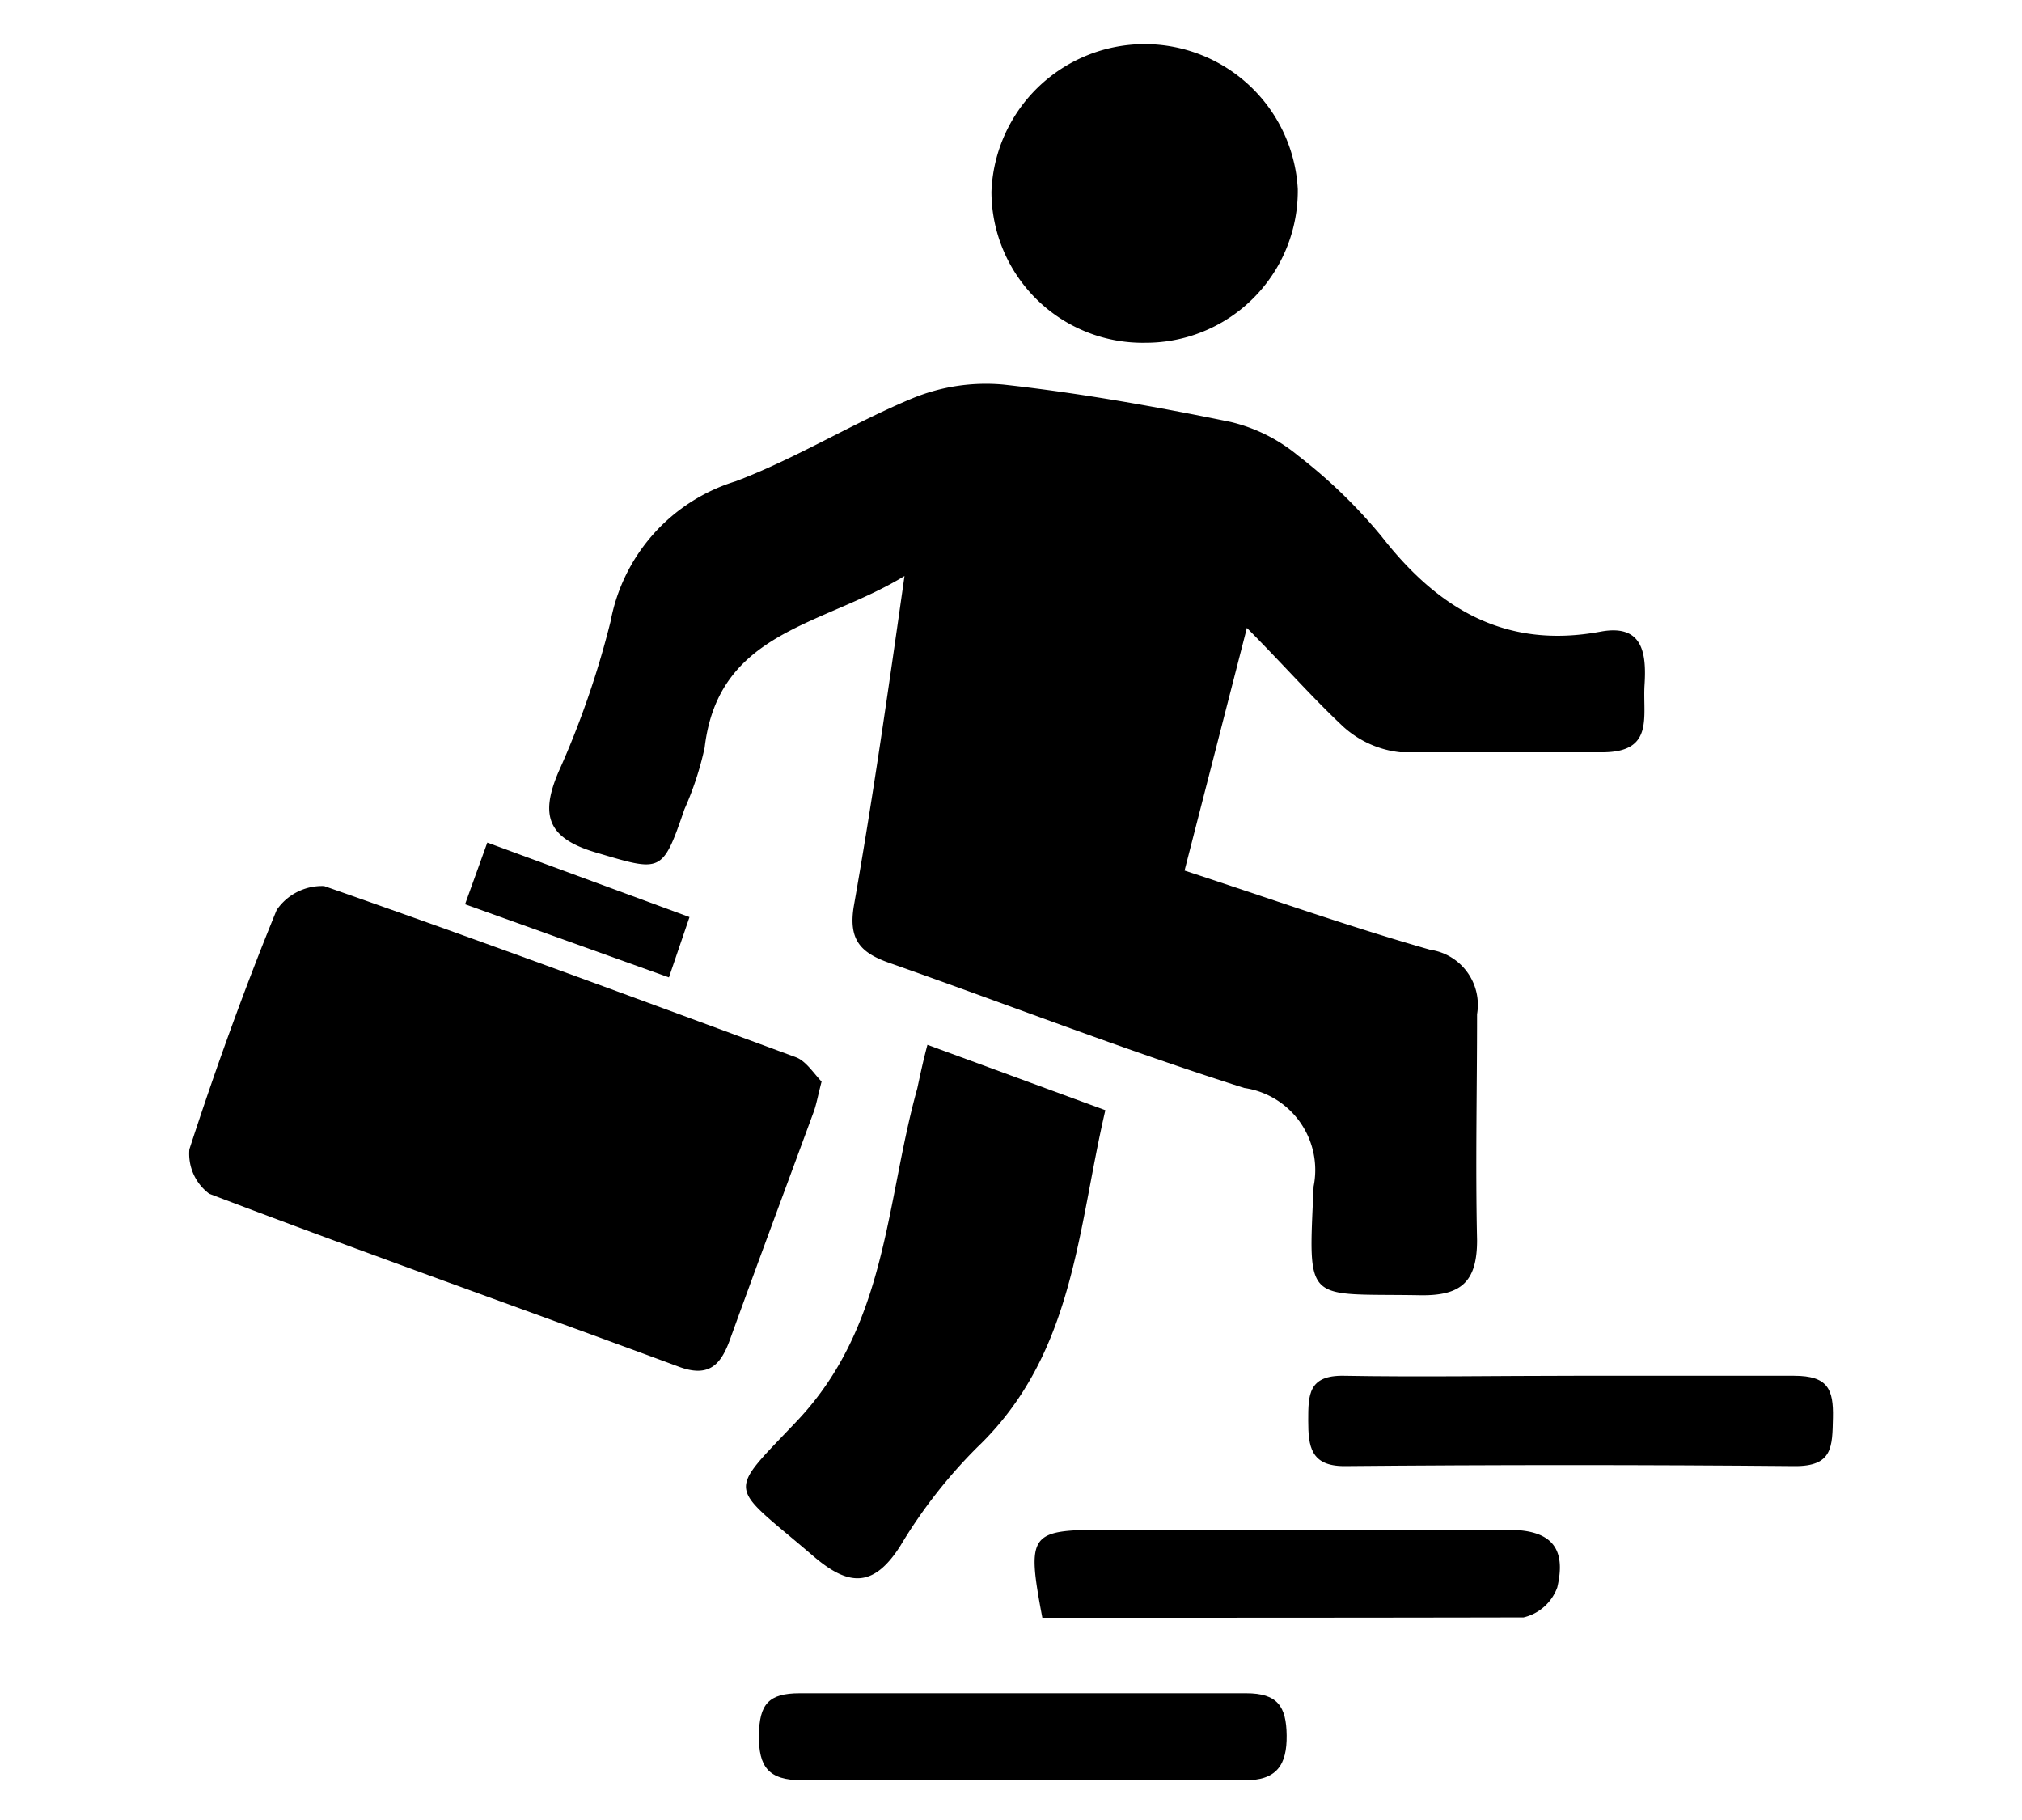
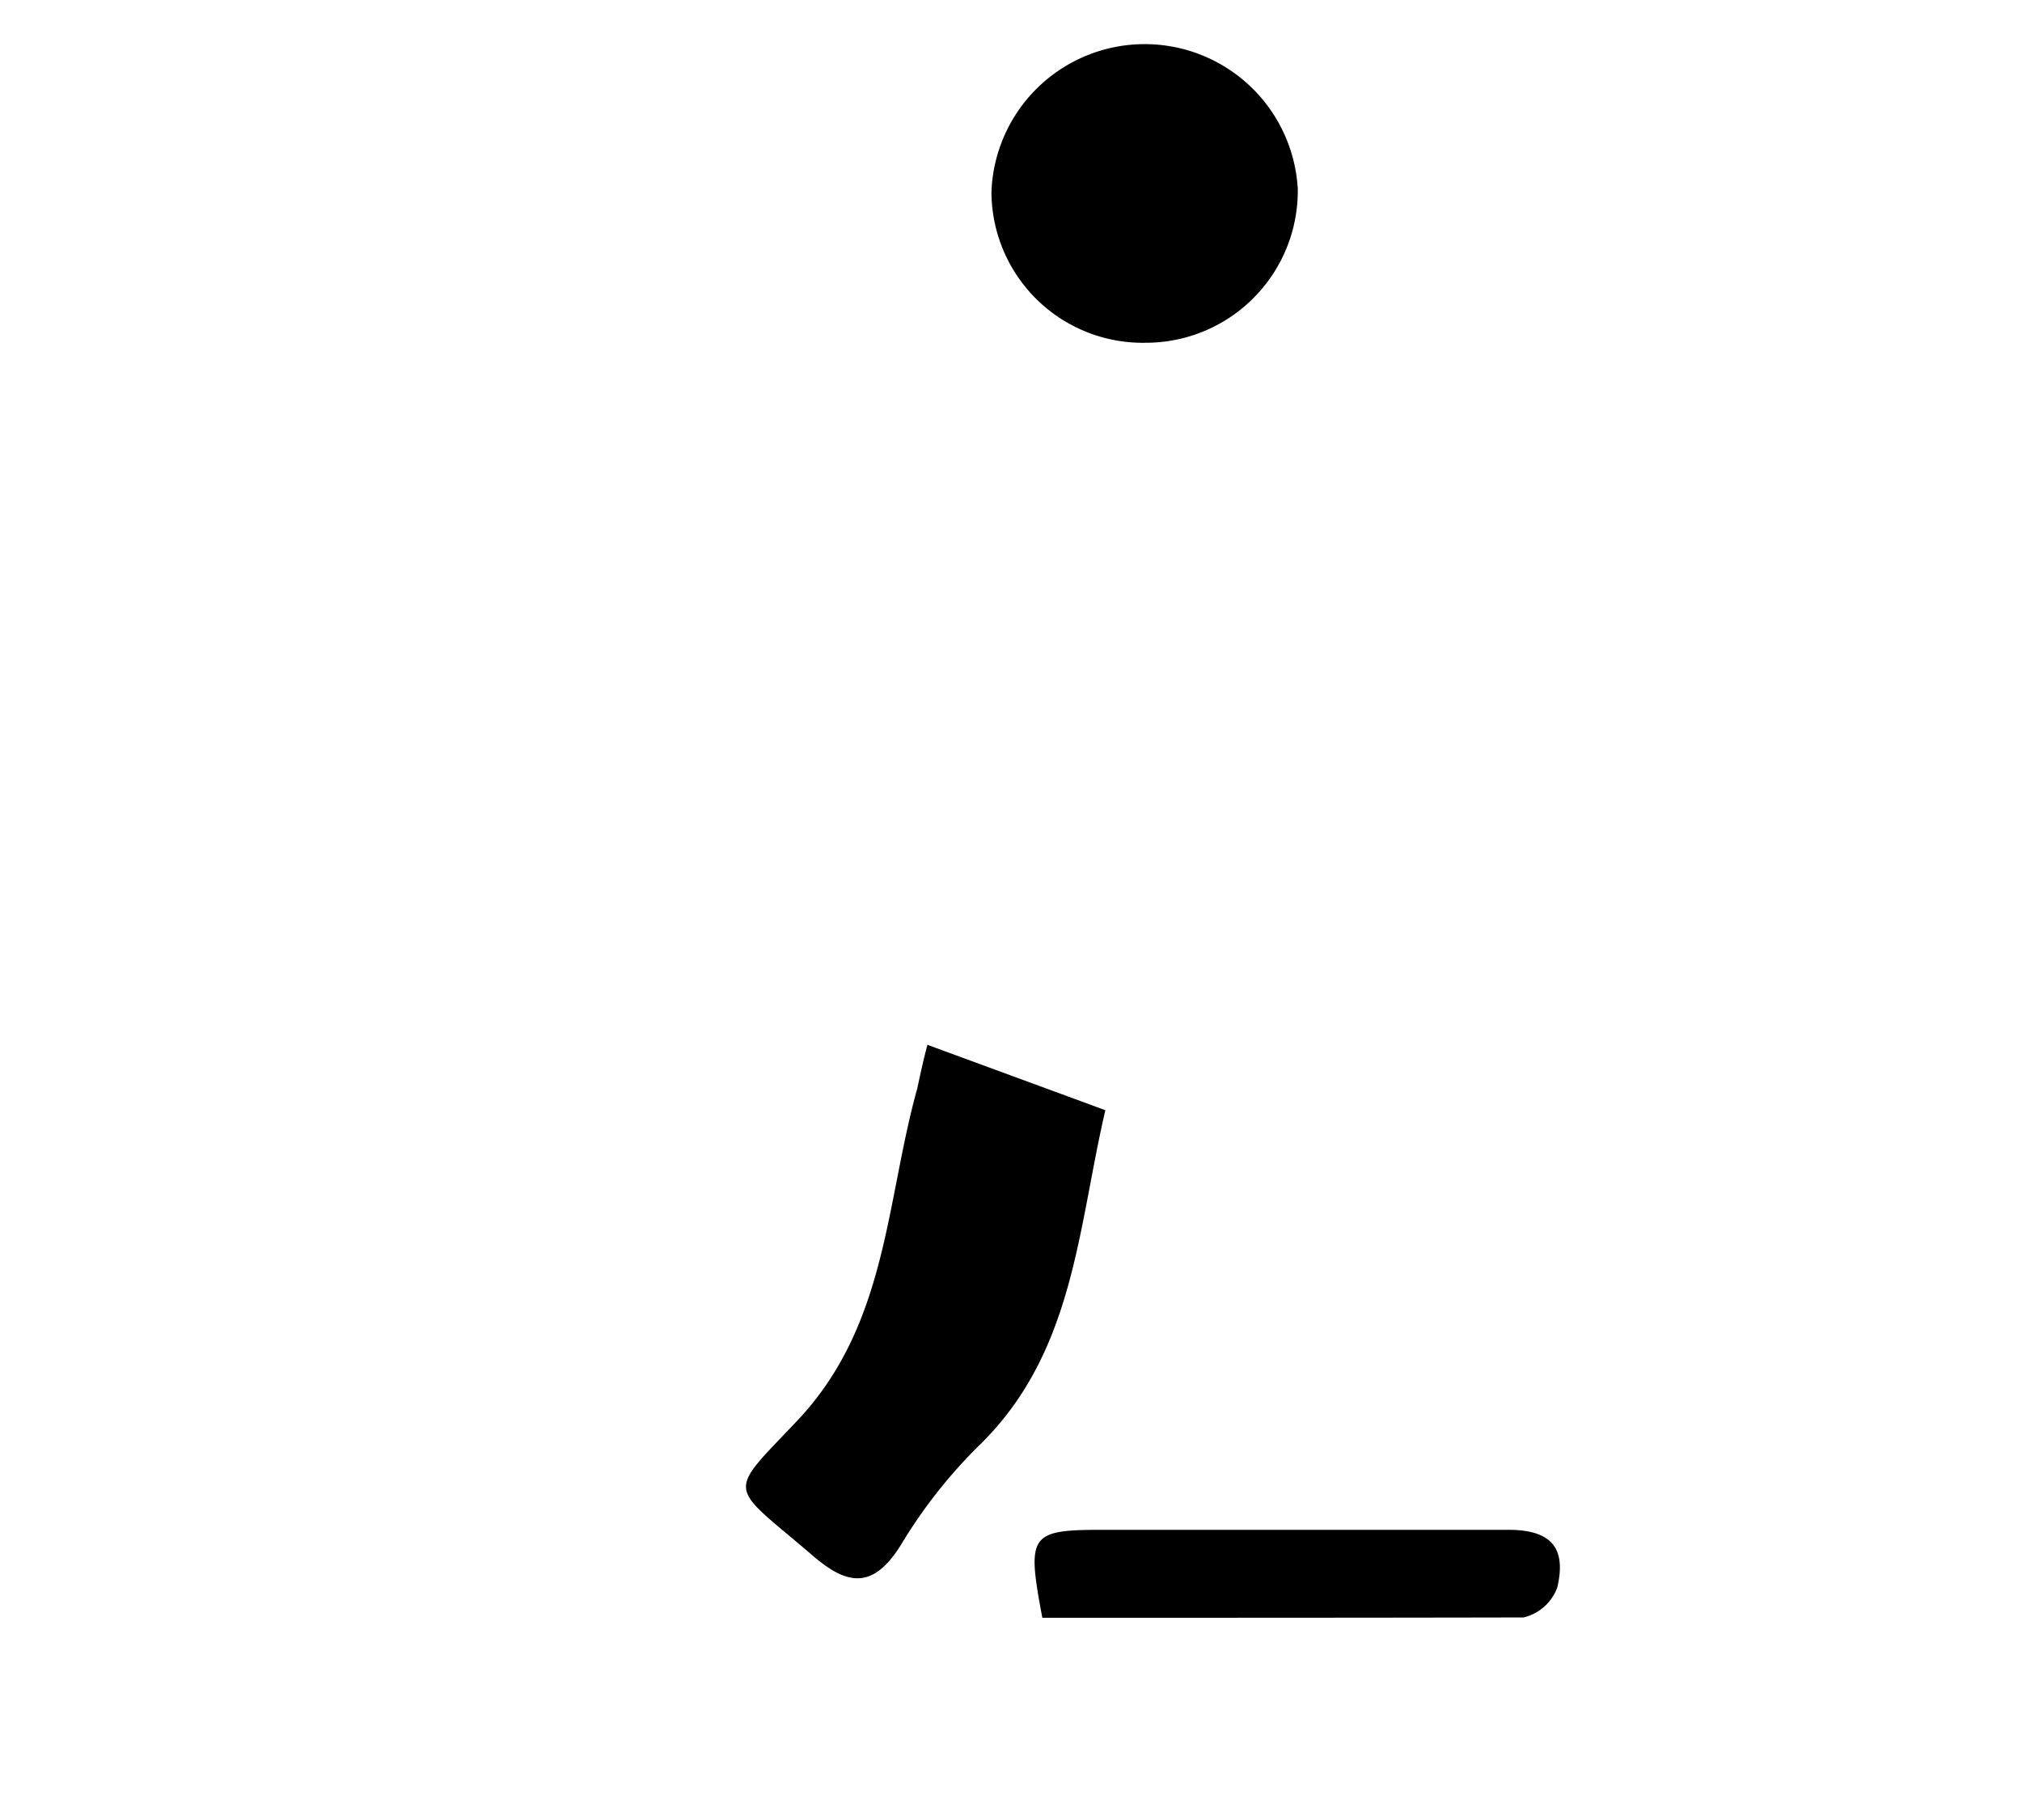
<svg xmlns="http://www.w3.org/2000/svg" id="Layer_1" data-name="Layer 1" viewBox="0 0 60 54">
  <title>Resume Writing Icon</title>
-   <path d="M37,18.63l-1.85,7.2c2.5.82,4.87,1.66,7.29,2.35a1.65,1.65,0,0,1,1.39,1.91c0,2.23-.05,4.47,0,6.71,0,1.24-.48,1.65-1.69,1.63-3.43-.06-3.32.32-3.16-3.23a2.46,2.46,0,0,0-2.06-2.92c-3.54-1.12-7-2.47-10.5-3.7-.87-.3-1.26-.68-1.08-1.72.55-3.12,1-6.25,1.5-9.77-2.44,1.49-5.52,1.62-5.93,5.09a9.33,9.33,0,0,1-.6,1.83c-.66,1.92-.68,1.86-2.64,1.28-1.41-.42-1.65-1.09-1.1-2.38a26.5,26.5,0,0,0,1.55-4.48,5.38,5.38,0,0,1,3.71-4.15c1.8-.68,3.46-1.72,5.24-2.46a5.73,5.73,0,0,1,2.7-.41c2.26.25,4.51.65,6.75,1.11a4.92,4.92,0,0,1,2,1A15.35,15.35,0,0,1,41,15.92c1.67,2.14,3.67,3.35,6.5,2.82,1.25-.23,1.36.64,1.3,1.58s.3,2-1.25,2c-2,0-4,0-6,0a3,3,0,0,1-1.68-.75C38.95,20.71,38.13,19.77,37,18.63Z" />
-   <path d="M24.38,32.09c-.12.46-.16.71-.25.94-.82,2.23-1.65,4.45-2.46,6.69-.27.76-.62,1.17-1.53.83-4.64-1.72-9.31-3.37-13.93-5.13a1.48,1.48,0,0,1-.59-1.32C6.4,31.7,7.26,29.32,8.21,27a1.63,1.63,0,0,1,1.41-.71c4.67,1.63,9.31,3.35,14,5.08C23.92,31.48,24.17,31.88,24.38,32.09Z" />
  <path d="M27.52,31l5.28,1.94c-.83,3.55-.92,7.24-3.8,10a15,15,0,0,0-2.28,2.92c-.81,1.28-1.56,1.2-2.61.29-2.52-2.16-2.58-1.75-.45-4,2.68-2.84,2.62-6.49,3.56-9.86C27.31,31.87,27.39,31.49,27.52,31Z" />
  <path d="M34,10.17a4.49,4.49,0,0,1-4.58-4.48,4.55,4.55,0,0,1,9.09-.08A4.51,4.51,0,0,1,34,10.17Z" />
-   <path d="M46.71,40.82c2.18,0,4.36,0,6.53,0,1,0,1.17.4,1.15,1.25s0,1.44-1.14,1.43q-6.68-.06-13.36,0c-1,0-1.07-.59-1.07-1.35s0-1.35,1.06-1.33C42.15,40.86,44.43,40.82,46.71,40.82Z" />
  <path d="M30.93,48c-.47-2.49-.38-2.61,1.83-2.61,4,0,8,0,12,0,1.34,0,1.71.6,1.45,1.71a1.41,1.41,0,0,1-1,.89C40.5,48,35.75,48,30.93,48Z" />
-   <path d="M30.35,52.82c-2.18,0-4.37,0-6.55,0-1,0-1.29-.4-1.28-1.33s.29-1.25,1.21-1.25q6.62,0,13.25,0c.93,0,1.19.39,1.2,1.25s-.28,1.35-1.28,1.33C34.72,52.78,32.53,52.82,30.35,52.82Z" />
-   <path d="M13.8,26.83,14.46,25l6,2.21L19.85,29Z" />
</svg>